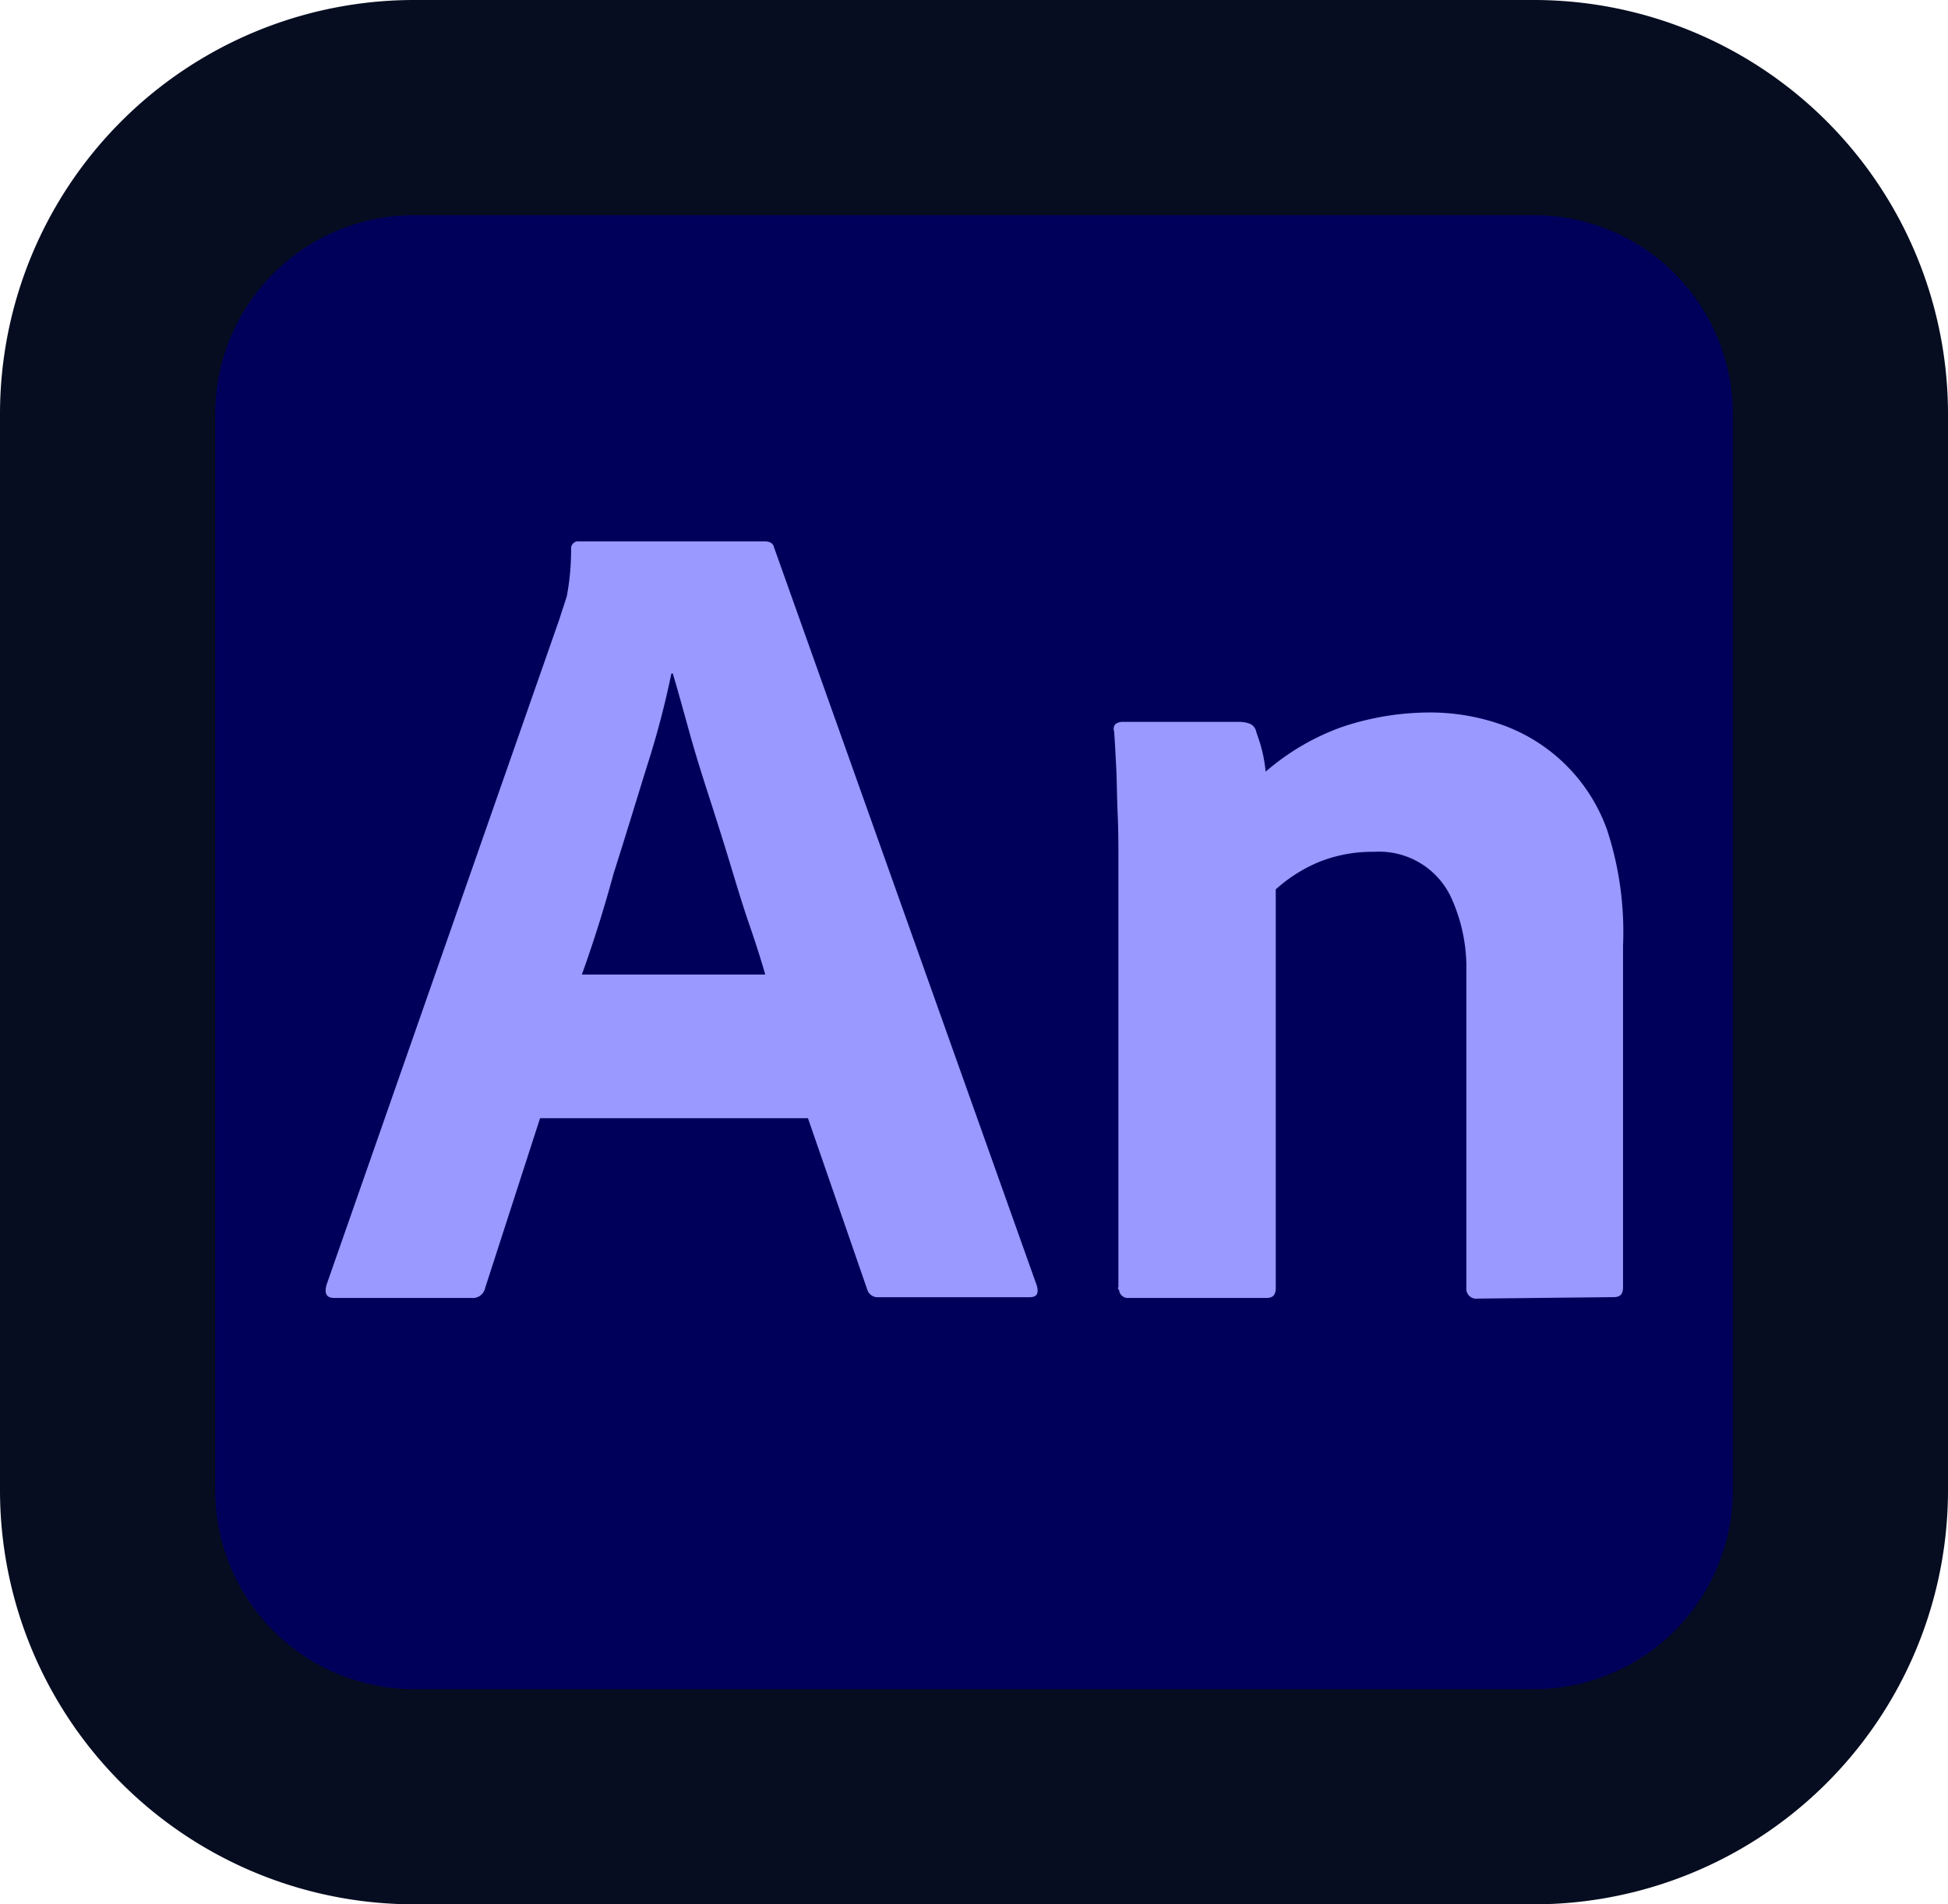
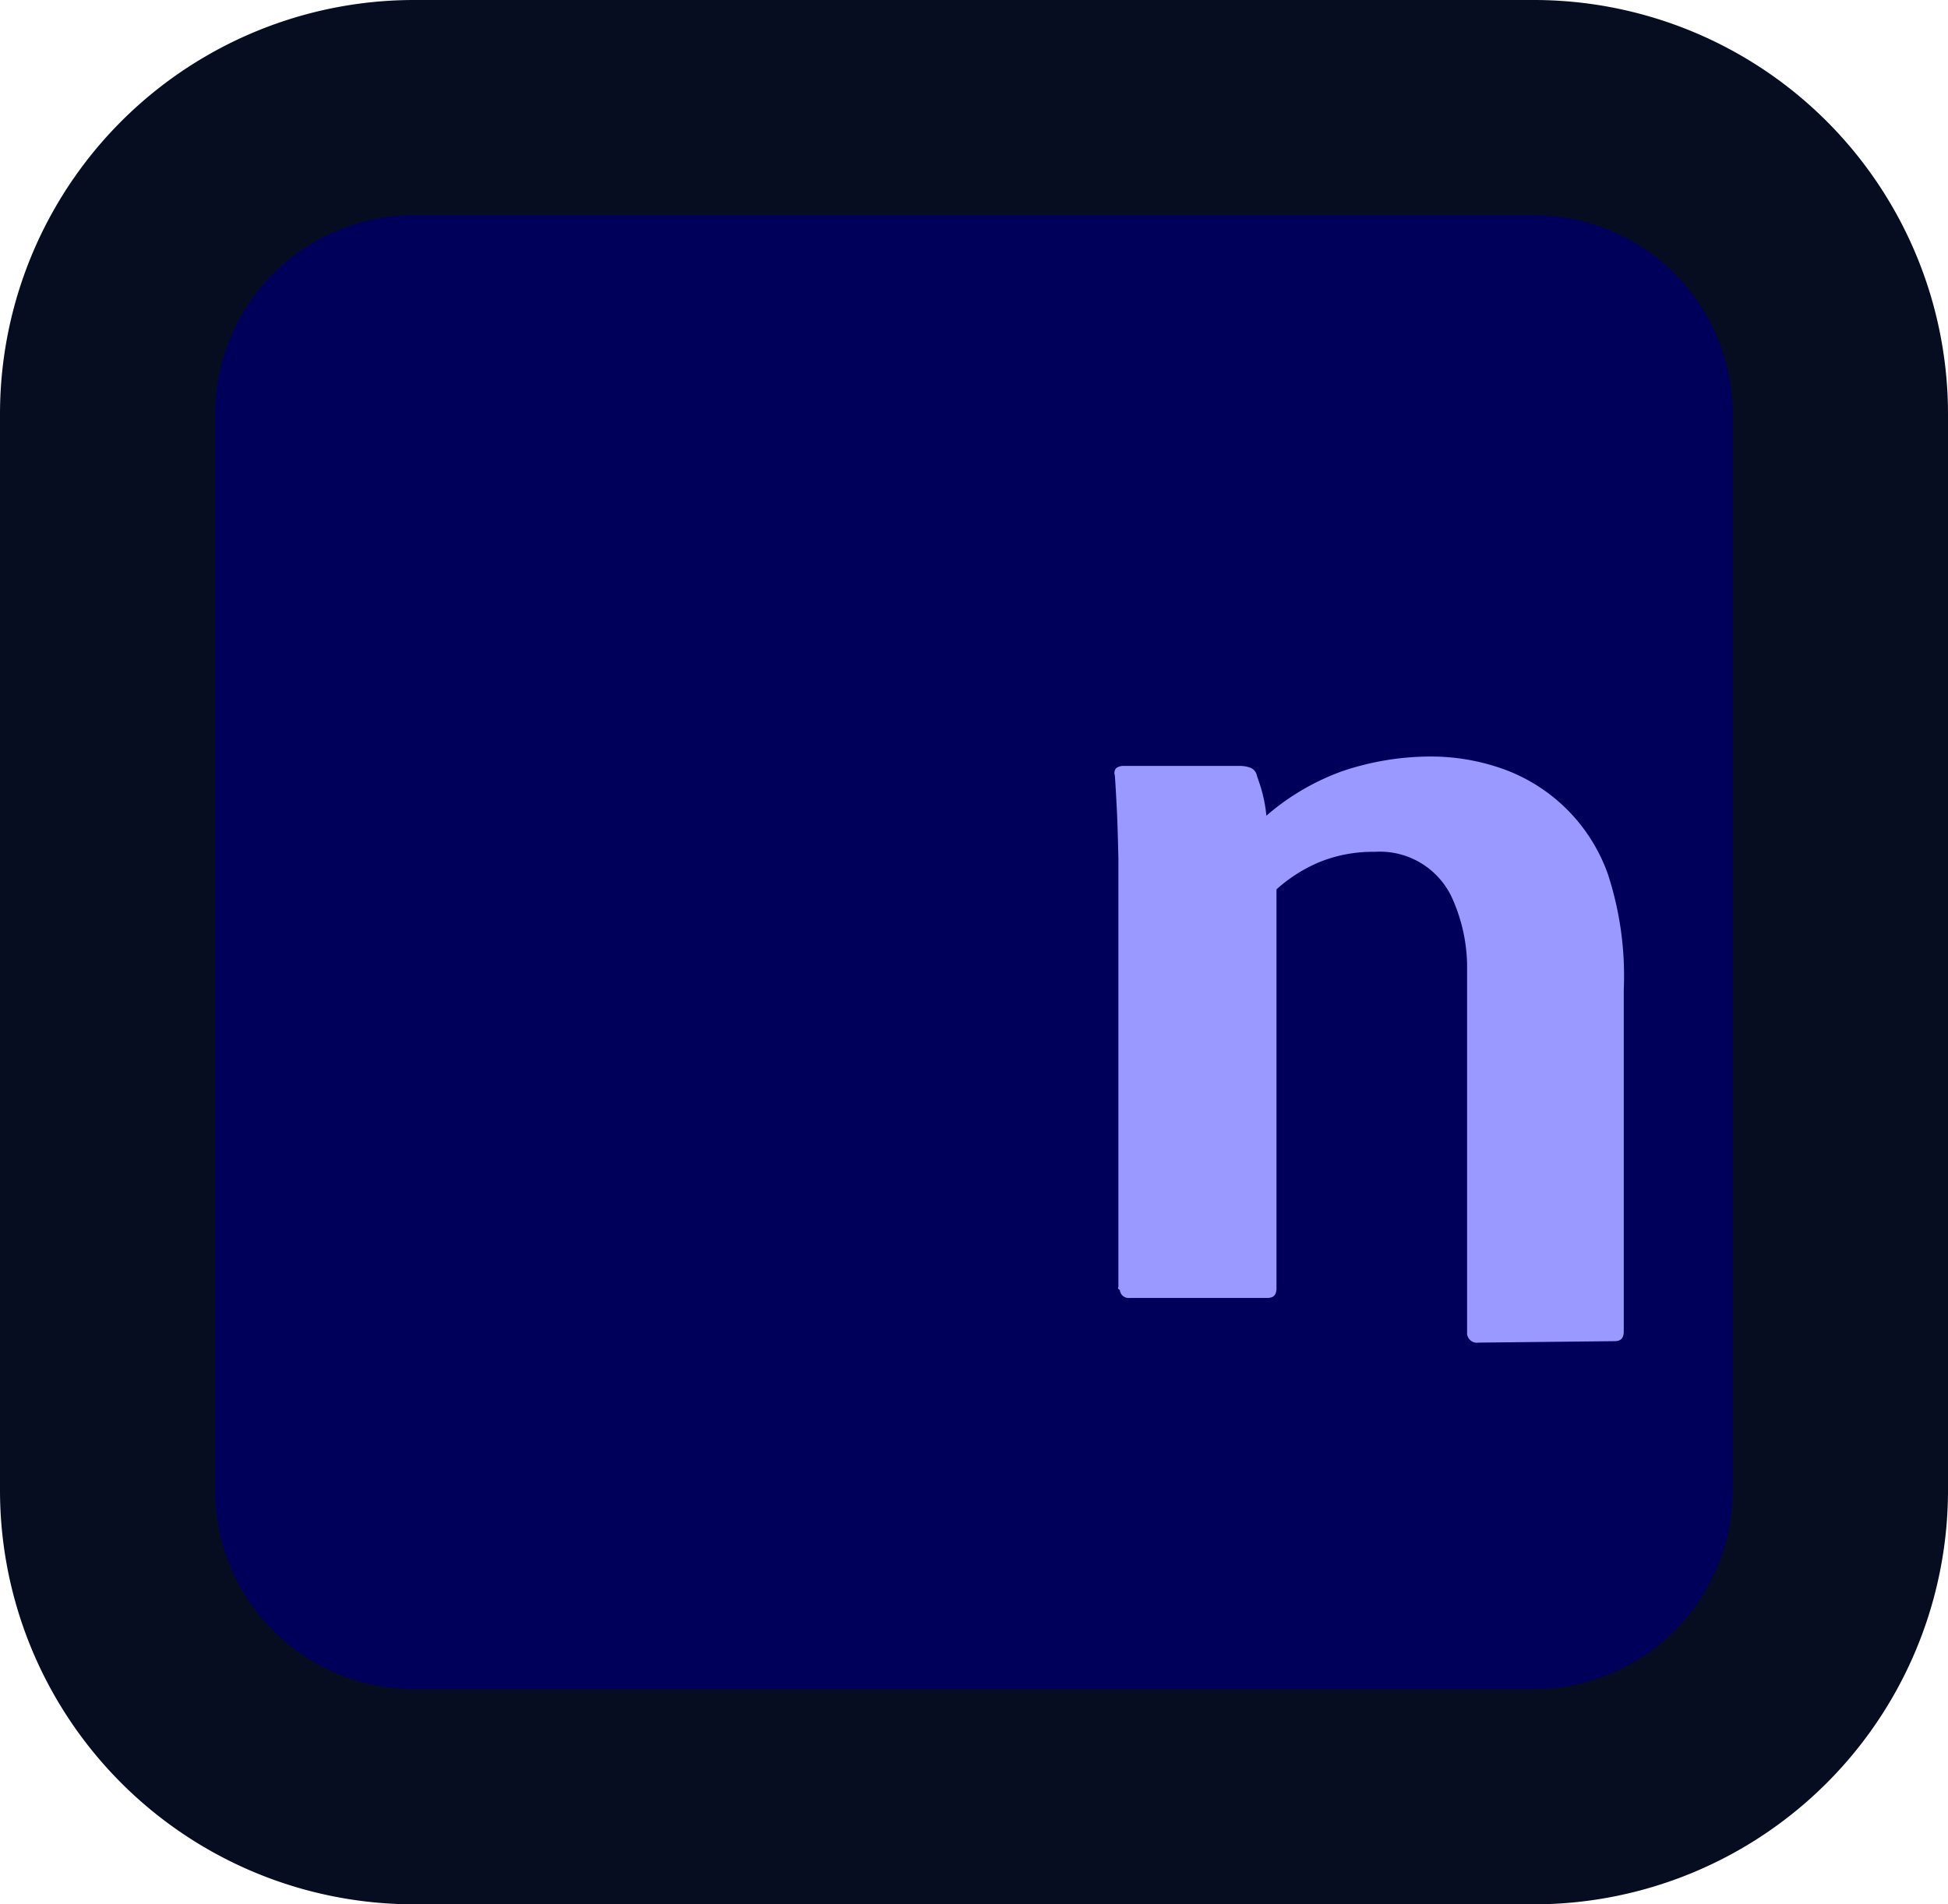
<svg xmlns="http://www.w3.org/2000/svg" width="90.523" height="88.51" viewBox="0 0 90.523 88.51">
  <g id="Animate" transform="translate(5 5)">
    <g id="Layer_1" data-name="Layer 1" transform="translate(0 0)">
      <g id="Layer_2" data-name="Layer 2">
        <g id="Surfaces">
          <g id="Video_Audio_Surface" data-name="Video Audio Surface">
            <g id="Outline_no_shadow" data-name="Outline no shadow">
              <path id="Path_157" data-name="Path 157" d="M14.259,0h52A14.246,14.246,0,0,1,80.523,14.259V64.251A14.246,14.246,0,0,1,66.264,78.51h-52A14.246,14.246,0,0,1,0,64.251V14.259A14.246,14.246,0,0,1,14.259,0Z" transform="translate(0 0)" fill="#00005b" stroke="#060d20" stroke-width="10" />
            </g>
          </g>
        </g>
        <g id="Outlined_Mnemonics_Logos" data-name="Outlined Mnemonics Logos" transform="translate(10.129 20.164)">
          <g id="An">
-             <path id="Path_158" data-name="Path 158" d="M52.606,86.908H40.158l-2.55,7.885a.587.587,0,0,1-.637.47H30.6c-.369,0-.47-.2-.369-.6L41.064,63.69c.1-.336.2-.6.336-1.04a11.72,11.72,0,0,0,.2-2.181.336.336,0,0,1,.268-.369h8.723c.268,0,.4.1.436.268L63.242,94.691c.1.369,0,.537-.336.537H55.894a.507.507,0,0,1-.537-.369ZM42.1,80.231h8.522c-.2-.7-.47-1.543-.772-2.416s-.6-1.879-.906-2.885-.637-2.047-.973-3.087-.637-2.013-.906-2.986-.5-1.812-.738-2.617h-.067a41.194,41.194,0,0,1-1.141,4.328c-.5,1.61-1.007,3.288-1.543,4.966C43.111,77.245,42.608,78.822,42.1,80.231Z" transform="translate(-30.19 -60.1)" fill="#99f" />
-             <path id="Path_159" data-name="Path 159" d="M139.564,110.507V90.577c0-.6,0-1.309-.034-2.047s-.034-1.476-.067-2.147-.067-1.309-.1-1.711a.336.336,0,0,1,.067-.336.567.567,0,0,1,.336-.1h5.4a1.392,1.392,0,0,1,.537.1.52.52,0,0,1,.268.369c.067.2.168.47.235.738a6.406,6.406,0,0,1,.2,1.107,11.146,11.146,0,0,1,3.556-2.08,12.874,12.874,0,0,1,4.06-.671,10.009,10.009,0,0,1,3.154.5,8.052,8.052,0,0,1,5.1,4.966,15.226,15.226,0,0,1,.738,5.368v15.87c0,.336-.134.47-.436.47l-6.308.067a.463.463,0,0,1-.537-.4V95.476a7.861,7.861,0,0,0-.637-2.919,3.691,3.691,0,0,0-3.657-2.281,6.613,6.613,0,0,0-2.55.47,7.046,7.046,0,0,0-2.013,1.275v18.52c0,.336-.134.47-.436.47h-6.375a.416.416,0,0,1-.47-.369C139.53,110.574,139.53,110.54,139.564,110.507Z" transform="translate(-102.721 -75.848)" fill="#99f" />
+             <path id="Path_159" data-name="Path 159" d="M139.564,110.507V90.577s-.034-1.476-.067-2.147-.067-1.309-.1-1.711a.336.336,0,0,1,.067-.336.567.567,0,0,1,.336-.1h5.4a1.392,1.392,0,0,1,.537.1.52.52,0,0,1,.268.369c.067.2.168.47.235.738a6.406,6.406,0,0,1,.2,1.107,11.146,11.146,0,0,1,3.556-2.08,12.874,12.874,0,0,1,4.06-.671,10.009,10.009,0,0,1,3.154.5,8.052,8.052,0,0,1,5.1,4.966,15.226,15.226,0,0,1,.738,5.368v15.87c0,.336-.134.47-.436.47l-6.308.067a.463.463,0,0,1-.537-.4V95.476a7.861,7.861,0,0,0-.637-2.919,3.691,3.691,0,0,0-3.657-2.281,6.613,6.613,0,0,0-2.55.47,7.046,7.046,0,0,0-2.013,1.275v18.52c0,.336-.134.47-.436.47h-6.375a.416.416,0,0,1-.47-.369C139.53,110.574,139.53,110.54,139.564,110.507Z" transform="translate(-102.721 -75.848)" fill="#99f" />
          </g>
        </g>
      </g>
    </g>
  </g>
</svg>